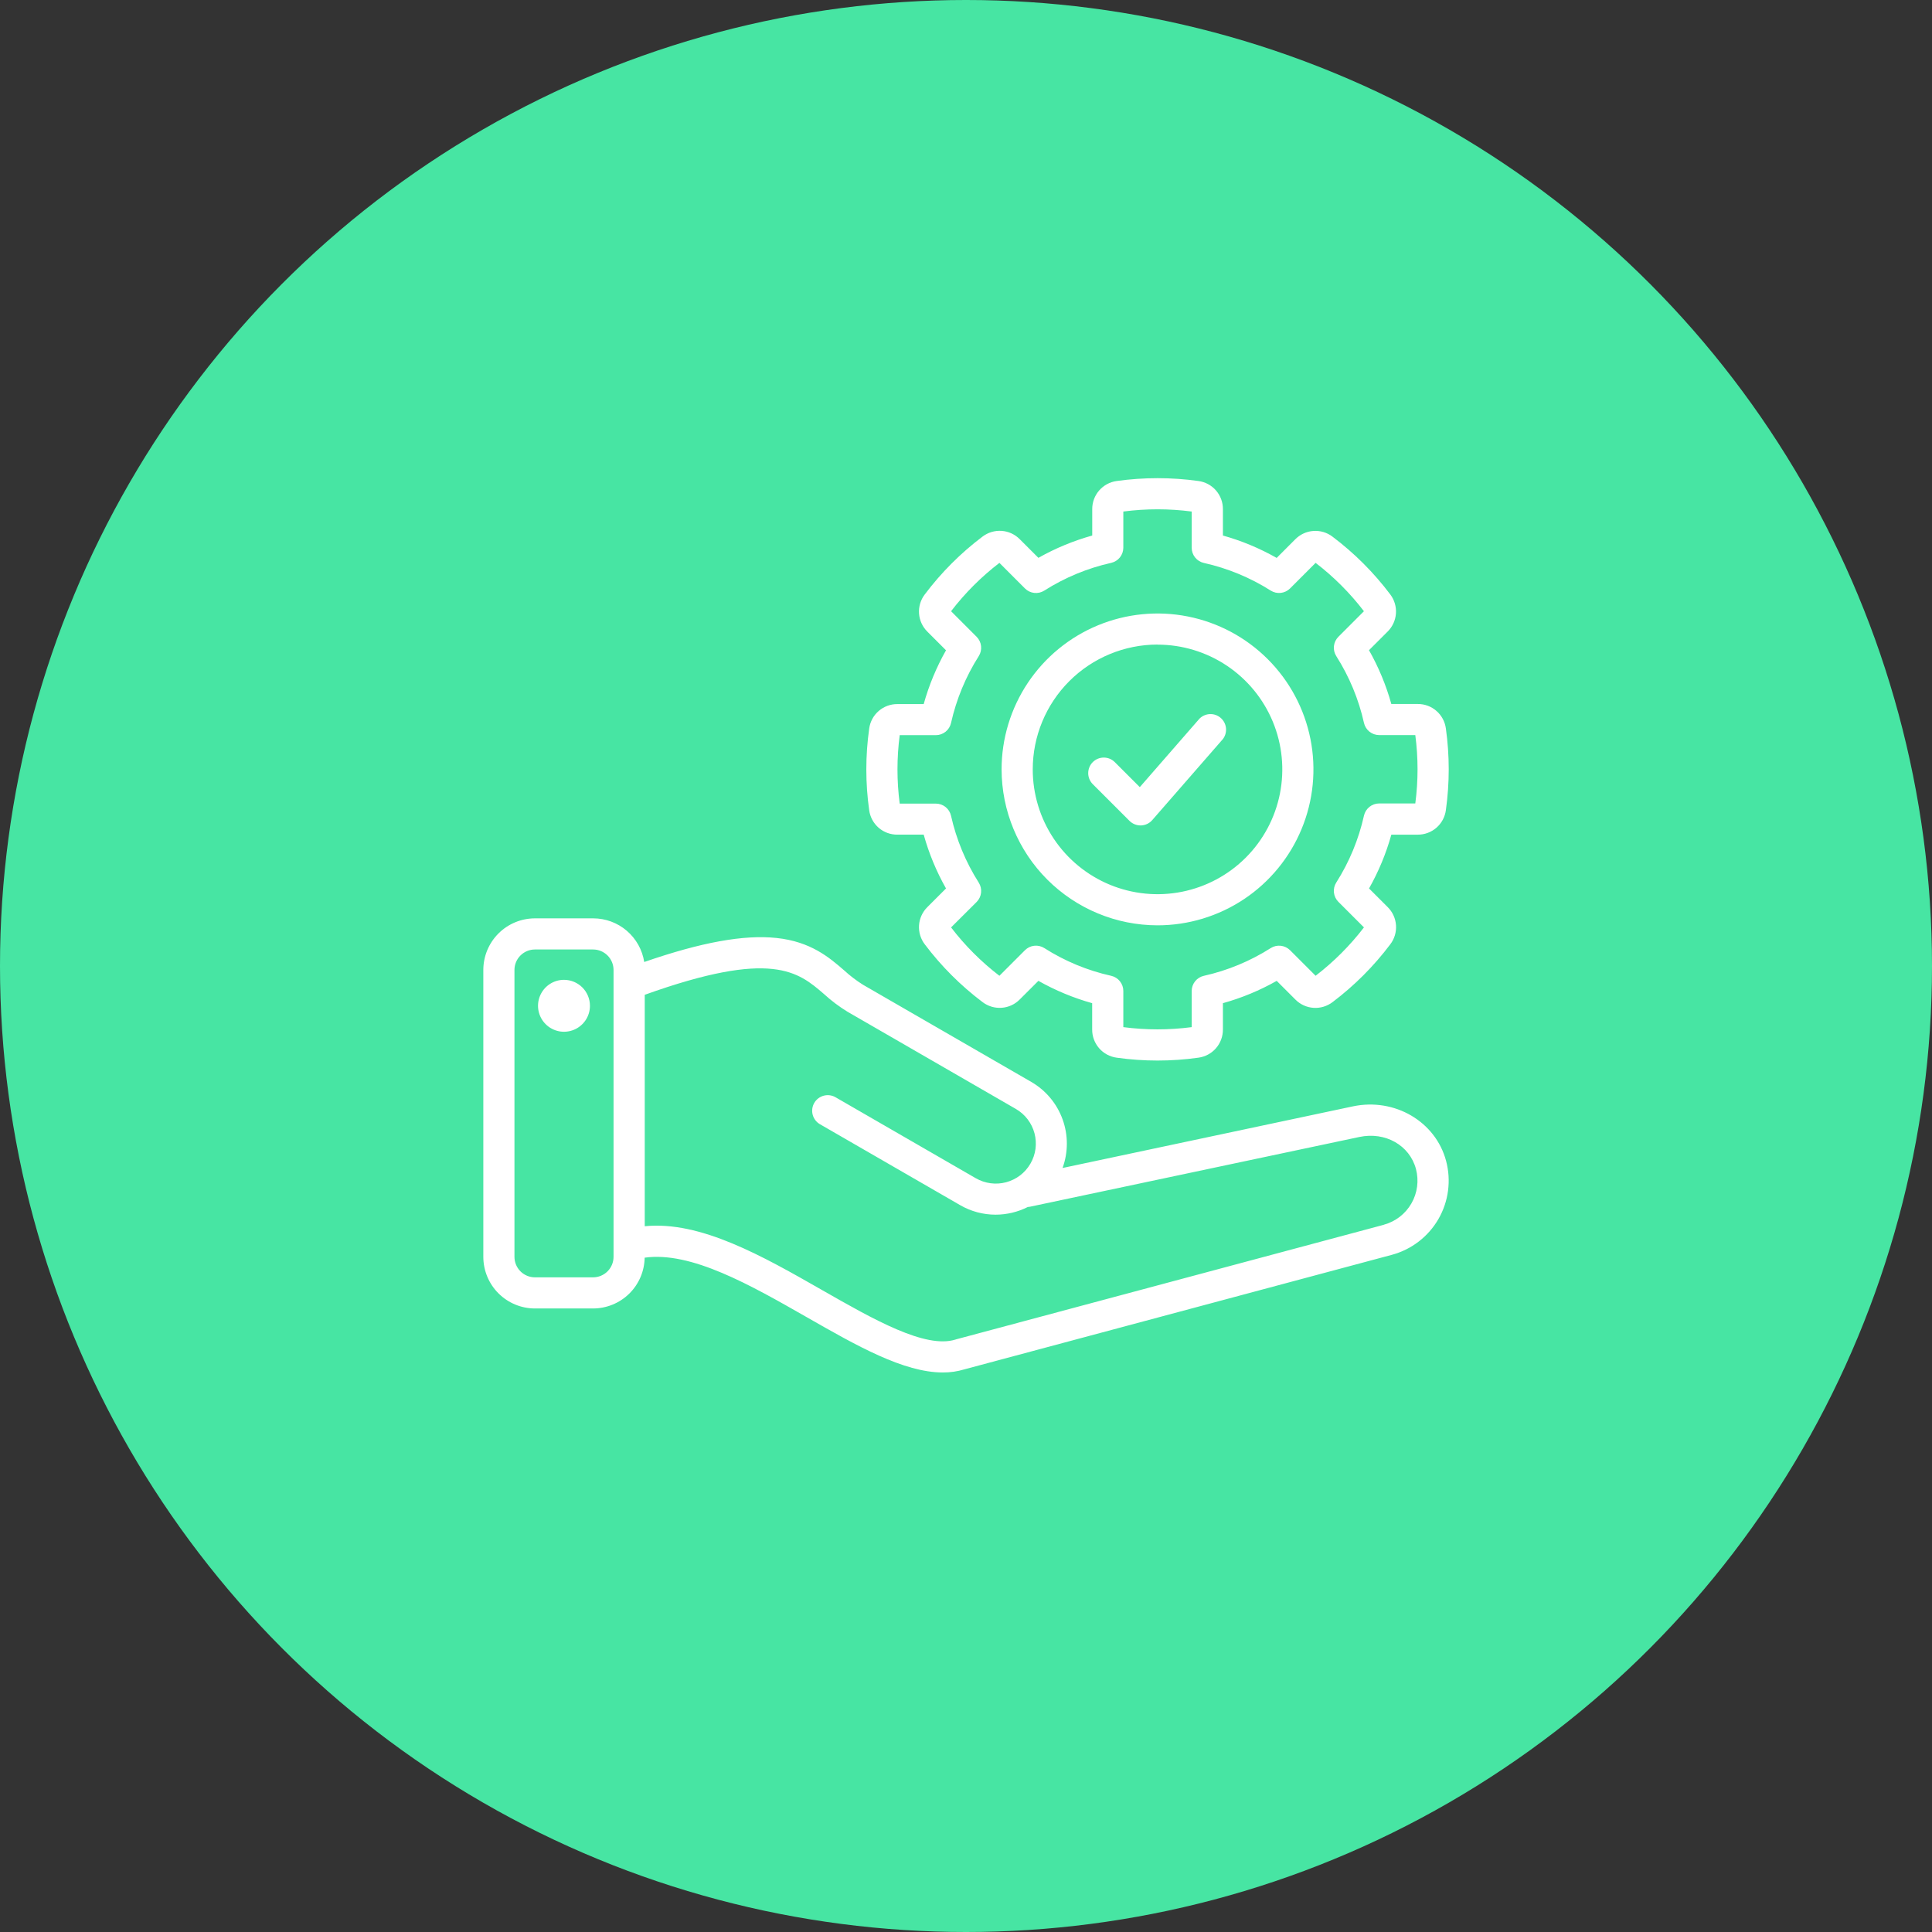
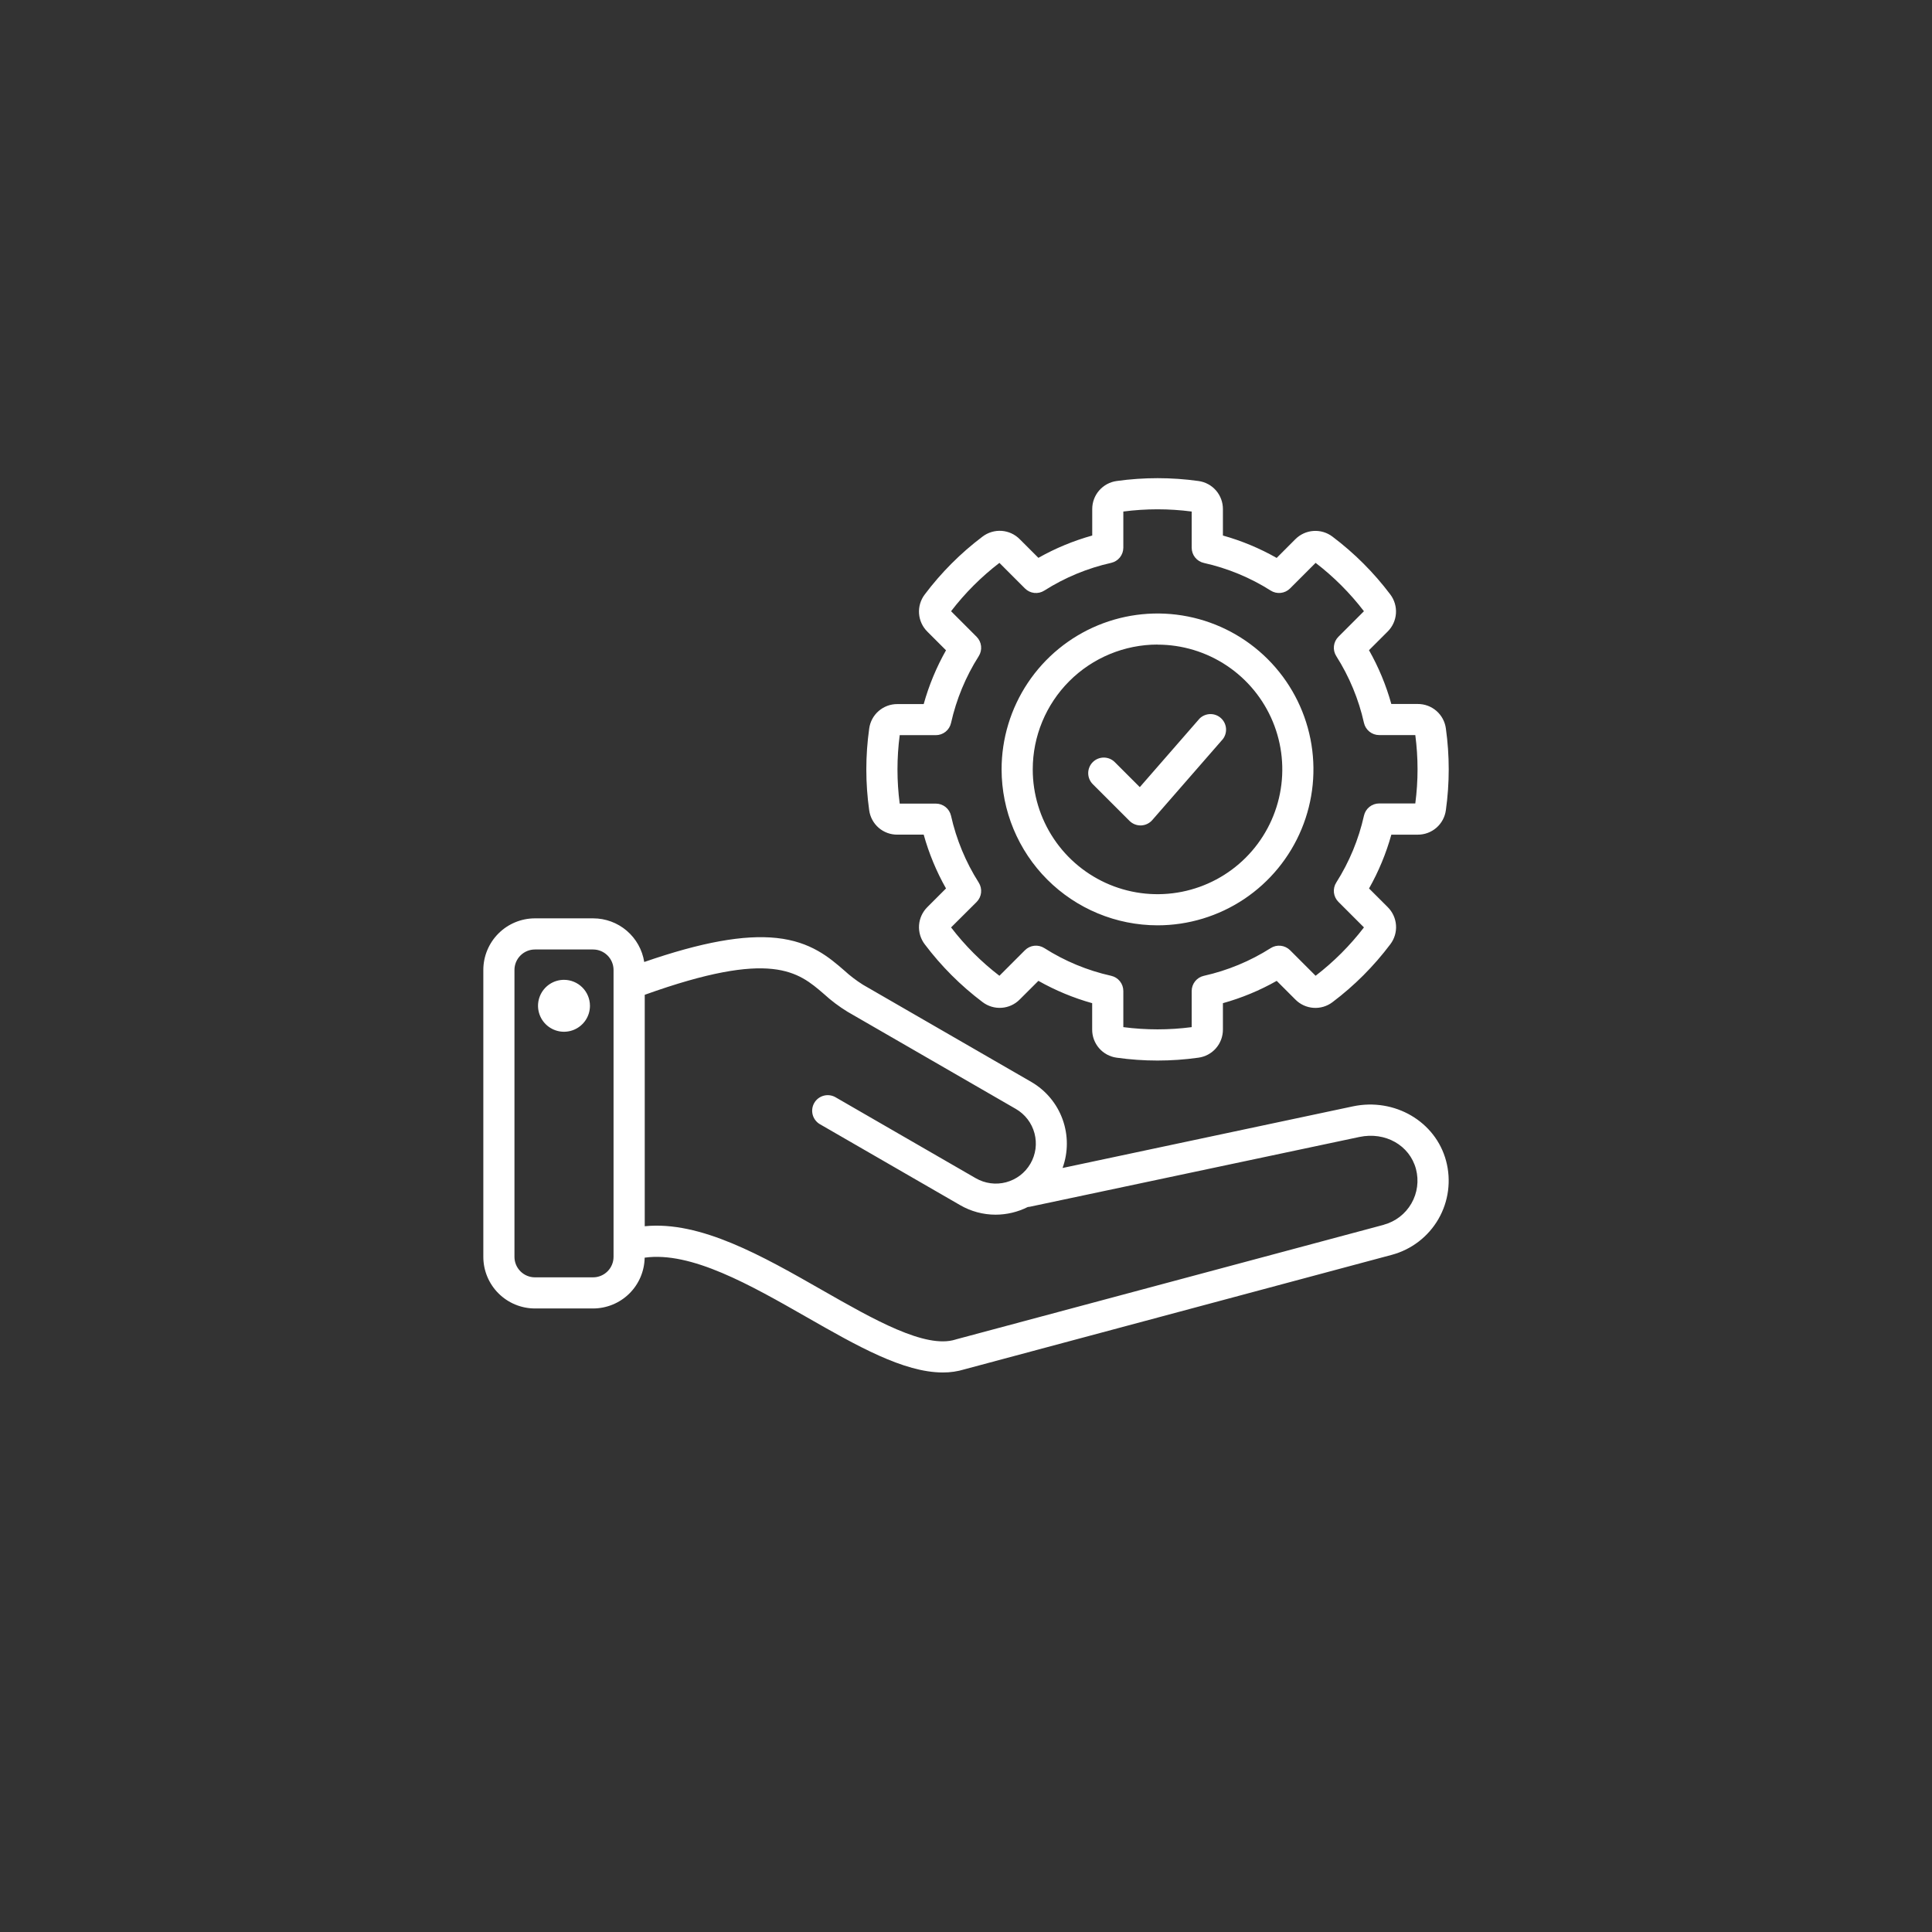
<svg xmlns="http://www.w3.org/2000/svg" width="95" height="95" viewBox="0 0 95 95" fill="none">
  <rect x="0" y="0" width="95" height="95" fill="#333333" stroke="none" />
-   <circle cx="47.5" cy="47.5" r="47.5" fill="#47E5A3" />
  <path d="M71.106 57.08C70.588 55.146 68.578 53.971 66.529 54.401L52.248 57.432C52.529 56.66 52.529 55.813 52.249 55.04C51.97 54.267 51.427 53.618 50.717 53.204L42.438 48.424C42.106 48.216 41.794 47.978 41.506 47.713C40.779 47.084 39.873 46.302 38.186 46.122C36.583 45.952 34.497 46.328 31.678 47.303C31.584 46.705 31.28 46.161 30.82 45.767C30.361 45.374 29.776 45.157 29.171 45.157H26.304C25.631 45.157 24.986 45.425 24.51 45.901C24.034 46.377 23.766 47.022 23.766 47.694V61.802C23.766 62.475 24.034 63.12 24.51 63.596C24.986 64.072 25.631 64.339 26.304 64.34H29.162C29.828 64.339 30.467 64.077 30.942 63.61C31.416 63.143 31.688 62.508 31.699 61.842C33.983 61.522 36.884 63.177 39.695 64.783C42.119 66.167 44.429 67.487 46.359 67.487C46.722 67.49 47.084 67.437 47.431 67.331L68.44 61.702C69.406 61.442 70.23 60.809 70.73 59.943C71.23 59.076 71.365 58.047 71.106 57.08ZM29.162 62.809H26.304C26.037 62.809 25.781 62.703 25.592 62.514C25.403 62.325 25.297 62.069 25.297 61.802V47.694C25.297 47.428 25.403 47.172 25.592 46.983C25.781 46.794 26.037 46.688 26.304 46.688H29.162C29.429 46.688 29.685 46.794 29.874 46.983C30.063 47.172 30.169 47.428 30.169 47.694V61.802C30.169 62.069 30.063 62.325 29.874 62.514C29.685 62.703 29.429 62.809 29.162 62.809ZM68.044 60.225L47.022 65.856L46.986 65.867C45.509 66.338 42.941 64.872 40.457 63.454C37.497 61.762 34.446 60.022 31.703 60.296V48.916C37.957 46.672 39.251 47.789 40.508 48.871C40.868 49.201 41.259 49.495 41.675 49.75L49.954 54.53C50.177 54.659 50.373 54.832 50.53 55.037C50.687 55.243 50.802 55.477 50.868 55.727C50.934 55.976 50.951 56.237 50.917 56.493C50.882 56.749 50.798 56.996 50.668 57.219C50.539 57.443 50.366 57.639 50.161 57.796C49.955 57.953 49.721 58.067 49.471 58.134C49.222 58.2 48.961 58.217 48.705 58.182C48.449 58.148 48.202 58.063 47.978 57.934L41.067 53.944C40.892 53.849 40.686 53.826 40.494 53.88C40.302 53.934 40.138 54.061 40.038 54.234C39.939 54.407 39.91 54.612 39.959 54.805C40.008 54.998 40.131 55.165 40.301 55.27L47.213 59.26C47.742 59.567 48.344 59.728 48.956 59.728C49.505 59.727 50.046 59.598 50.537 59.351C50.573 59.349 50.608 59.344 50.644 59.337L66.843 55.907C68.116 55.637 69.312 56.314 69.625 57.48C69.777 58.053 69.697 58.664 69.4 59.178C69.104 59.692 68.616 60.067 68.044 60.222V60.225ZM29.009 49.453C29.01 49.705 28.936 49.953 28.796 50.163C28.656 50.373 28.457 50.538 28.224 50.635C27.99 50.732 27.733 50.758 27.485 50.709C27.238 50.66 27.01 50.539 26.831 50.36C26.652 50.182 26.53 49.954 26.48 49.706C26.431 49.459 26.456 49.202 26.553 48.968C26.65 48.735 26.813 48.535 27.023 48.395C27.234 48.254 27.481 48.18 27.733 48.18C28.071 48.181 28.395 48.315 28.634 48.553C28.873 48.792 29.008 49.115 29.009 49.453ZM44.125 41.041H45.42C45.677 41.964 46.045 42.853 46.517 43.687L45.601 44.603C45.361 44.84 45.215 45.157 45.191 45.494C45.168 45.831 45.267 46.165 45.472 46.433C46.282 47.508 47.238 48.464 48.313 49.274C48.582 49.479 48.916 49.579 49.253 49.555C49.59 49.532 49.906 49.386 50.143 49.145L51.06 48.23C51.894 48.701 52.782 49.07 53.704 49.328V50.624C53.702 50.962 53.824 51.288 54.045 51.543C54.267 51.798 54.574 51.963 54.908 52.008C56.242 52.196 57.595 52.196 58.928 52.008C59.263 51.963 59.571 51.798 59.792 51.543C60.014 51.288 60.135 50.96 60.133 50.622V49.328C61.056 49.071 61.944 48.703 62.778 48.231L63.694 49.147C63.931 49.388 64.248 49.534 64.585 49.557C64.921 49.581 65.255 49.481 65.524 49.276C66.599 48.465 67.554 47.509 68.363 46.433C68.568 46.165 68.668 45.831 68.644 45.494C68.621 45.157 68.475 44.841 68.235 44.603L67.318 43.687C67.79 42.853 68.158 41.965 68.415 41.042H69.712C70.049 41.044 70.376 40.923 70.631 40.702C70.886 40.48 71.051 40.173 71.096 39.838C71.283 38.505 71.283 37.152 71.096 35.819C71.051 35.484 70.886 35.177 70.631 34.956C70.376 34.734 70.049 34.614 69.712 34.616H68.414C68.157 33.693 67.788 32.804 67.316 31.971L68.233 31.055C68.472 30.818 68.617 30.503 68.641 30.167C68.665 29.832 68.566 29.499 68.363 29.23C67.554 28.155 66.597 27.199 65.522 26.389C65.254 26.184 64.92 26.084 64.583 26.108C64.246 26.131 63.929 26.277 63.692 26.517L62.776 27.434C61.943 26.961 61.055 26.591 60.133 26.333V25.037C60.135 24.699 60.014 24.372 59.793 24.117C59.571 23.862 59.264 23.697 58.93 23.652C57.596 23.466 56.244 23.466 54.91 23.652C54.576 23.697 54.269 23.863 54.048 24.117C53.826 24.372 53.705 24.699 53.707 25.037V26.333C52.784 26.59 51.895 26.959 51.06 27.43L50.143 26.514C49.906 26.273 49.589 26.128 49.253 26.104C48.916 26.081 48.582 26.181 48.313 26.385C47.238 27.196 46.281 28.154 45.472 29.23C45.267 29.499 45.167 29.833 45.191 30.17C45.215 30.507 45.361 30.823 45.601 31.06L46.517 31.976C46.045 32.81 45.677 33.698 45.42 34.621H44.125C43.787 34.619 43.46 34.74 43.205 34.962C42.95 35.183 42.785 35.49 42.74 35.825C42.552 37.158 42.552 38.511 42.74 39.844C42.786 40.178 42.952 40.483 43.206 40.704C43.461 40.924 43.788 41.044 44.125 41.041ZM44.24 36.149H46.017C46.191 36.149 46.36 36.09 46.496 35.981C46.632 35.872 46.726 35.72 46.764 35.55C47.025 34.384 47.486 33.272 48.127 32.263C48.22 32.116 48.26 31.942 48.241 31.769C48.222 31.596 48.145 31.435 48.022 31.312L46.766 30.055C47.451 29.162 48.25 28.363 49.143 27.678L50.399 28.935C50.522 29.058 50.683 29.136 50.856 29.155C51.03 29.174 51.204 29.134 51.351 29.04C52.36 28.399 53.471 27.938 54.638 27.677C54.807 27.639 54.958 27.545 55.067 27.41C55.175 27.275 55.235 27.107 55.236 26.934V25.153C56.352 25.007 57.482 25.007 58.598 25.153V26.934C58.598 27.108 58.657 27.277 58.766 27.413C58.875 27.549 59.027 27.643 59.197 27.681C60.362 27.941 61.474 28.4 62.482 29.039C62.629 29.133 62.804 29.173 62.977 29.154C63.15 29.135 63.312 29.057 63.435 28.934L64.691 27.677C65.584 28.362 66.383 29.162 67.067 30.055L65.812 31.311C65.689 31.434 65.611 31.595 65.592 31.768C65.573 31.941 65.613 32.115 65.707 32.262C66.347 33.27 66.809 34.382 67.069 35.547C67.107 35.717 67.202 35.868 67.338 35.977C67.474 36.086 67.643 36.145 67.817 36.145H69.593C69.74 37.261 69.74 38.391 69.593 39.507H67.816C67.642 39.507 67.473 39.567 67.338 39.675C67.202 39.784 67.107 39.936 67.069 40.105C66.809 41.272 66.348 42.385 65.707 43.395C65.613 43.541 65.573 43.716 65.592 43.889C65.611 44.062 65.689 44.223 65.812 44.346L67.068 45.602C66.383 46.495 65.584 47.295 64.691 47.98L63.435 46.724C63.311 46.601 63.15 46.524 62.977 46.505C62.804 46.486 62.63 46.526 62.483 46.62C61.475 47.261 60.362 47.722 59.196 47.983C59.026 48.021 58.875 48.115 58.766 48.251C58.657 48.387 58.598 48.555 58.598 48.729V50.506C57.482 50.652 56.352 50.652 55.236 50.506V48.729C55.236 48.555 55.177 48.386 55.068 48.25C54.959 48.114 54.807 48.02 54.638 47.982C53.471 47.722 52.359 47.261 51.351 46.619C51.204 46.526 51.03 46.485 50.856 46.504C50.683 46.523 50.522 46.601 50.399 46.724L49.143 47.981C48.25 47.296 47.451 46.497 46.766 45.603L48.022 44.352C48.145 44.229 48.222 44.067 48.241 43.895C48.26 43.722 48.22 43.547 48.127 43.4C47.486 42.392 47.025 41.28 46.764 40.114C46.726 39.944 46.632 39.792 46.496 39.683C46.36 39.574 46.191 39.515 46.017 39.515H44.24C44.094 38.399 44.094 37.269 44.24 36.154V36.149ZM56.917 45.5C58.434 45.5 59.916 45.05 61.177 44.208C62.437 43.366 63.42 42.168 64 40.767C64.581 39.366 64.733 37.825 64.437 36.338C64.141 34.85 63.411 33.484 62.338 32.412C61.266 31.34 59.9 30.61 58.413 30.314C56.926 30.018 55.384 30.17 53.983 30.75C52.582 31.33 51.385 32.313 50.542 33.574C49.7 34.835 49.25 36.317 49.25 37.833C49.253 39.866 50.061 41.815 51.498 43.252C52.936 44.689 54.885 45.498 56.917 45.5ZM56.917 31.698C58.131 31.698 59.317 32.058 60.326 32.732C61.335 33.406 62.121 34.364 62.586 35.485C63.05 36.606 63.172 37.84 62.935 39.03C62.698 40.221 62.114 41.314 61.256 42.172C60.398 43.03 59.304 43.614 58.114 43.851C56.924 44.088 55.69 43.966 54.569 43.502C53.448 43.037 52.49 42.251 51.816 41.242C51.142 40.233 50.782 39.047 50.782 37.833C50.782 36.206 51.429 34.645 52.579 33.494C53.73 32.343 55.29 31.696 56.917 31.694V31.698ZM53.733 38.558C53.662 38.487 53.606 38.402 53.567 38.309C53.529 38.216 53.509 38.117 53.509 38.016C53.509 37.916 53.529 37.816 53.568 37.723C53.606 37.63 53.663 37.546 53.734 37.475C53.805 37.404 53.889 37.347 53.982 37.309C54.075 37.271 54.175 37.251 54.275 37.251C54.376 37.251 54.475 37.271 54.568 37.309C54.661 37.348 54.745 37.404 54.816 37.475L56.046 38.705L58.984 35.334C59.122 35.198 59.306 35.119 59.5 35.113C59.693 35.107 59.881 35.175 60.027 35.303C60.172 35.43 60.264 35.608 60.284 35.801C60.303 35.993 60.25 36.186 60.133 36.34L56.659 40.325C56.59 40.405 56.505 40.469 56.41 40.514C56.316 40.559 56.212 40.584 56.108 40.588H56.082C55.981 40.588 55.882 40.568 55.789 40.53C55.696 40.491 55.611 40.435 55.54 40.364L53.733 38.558Z" fill="white" />
</svg>